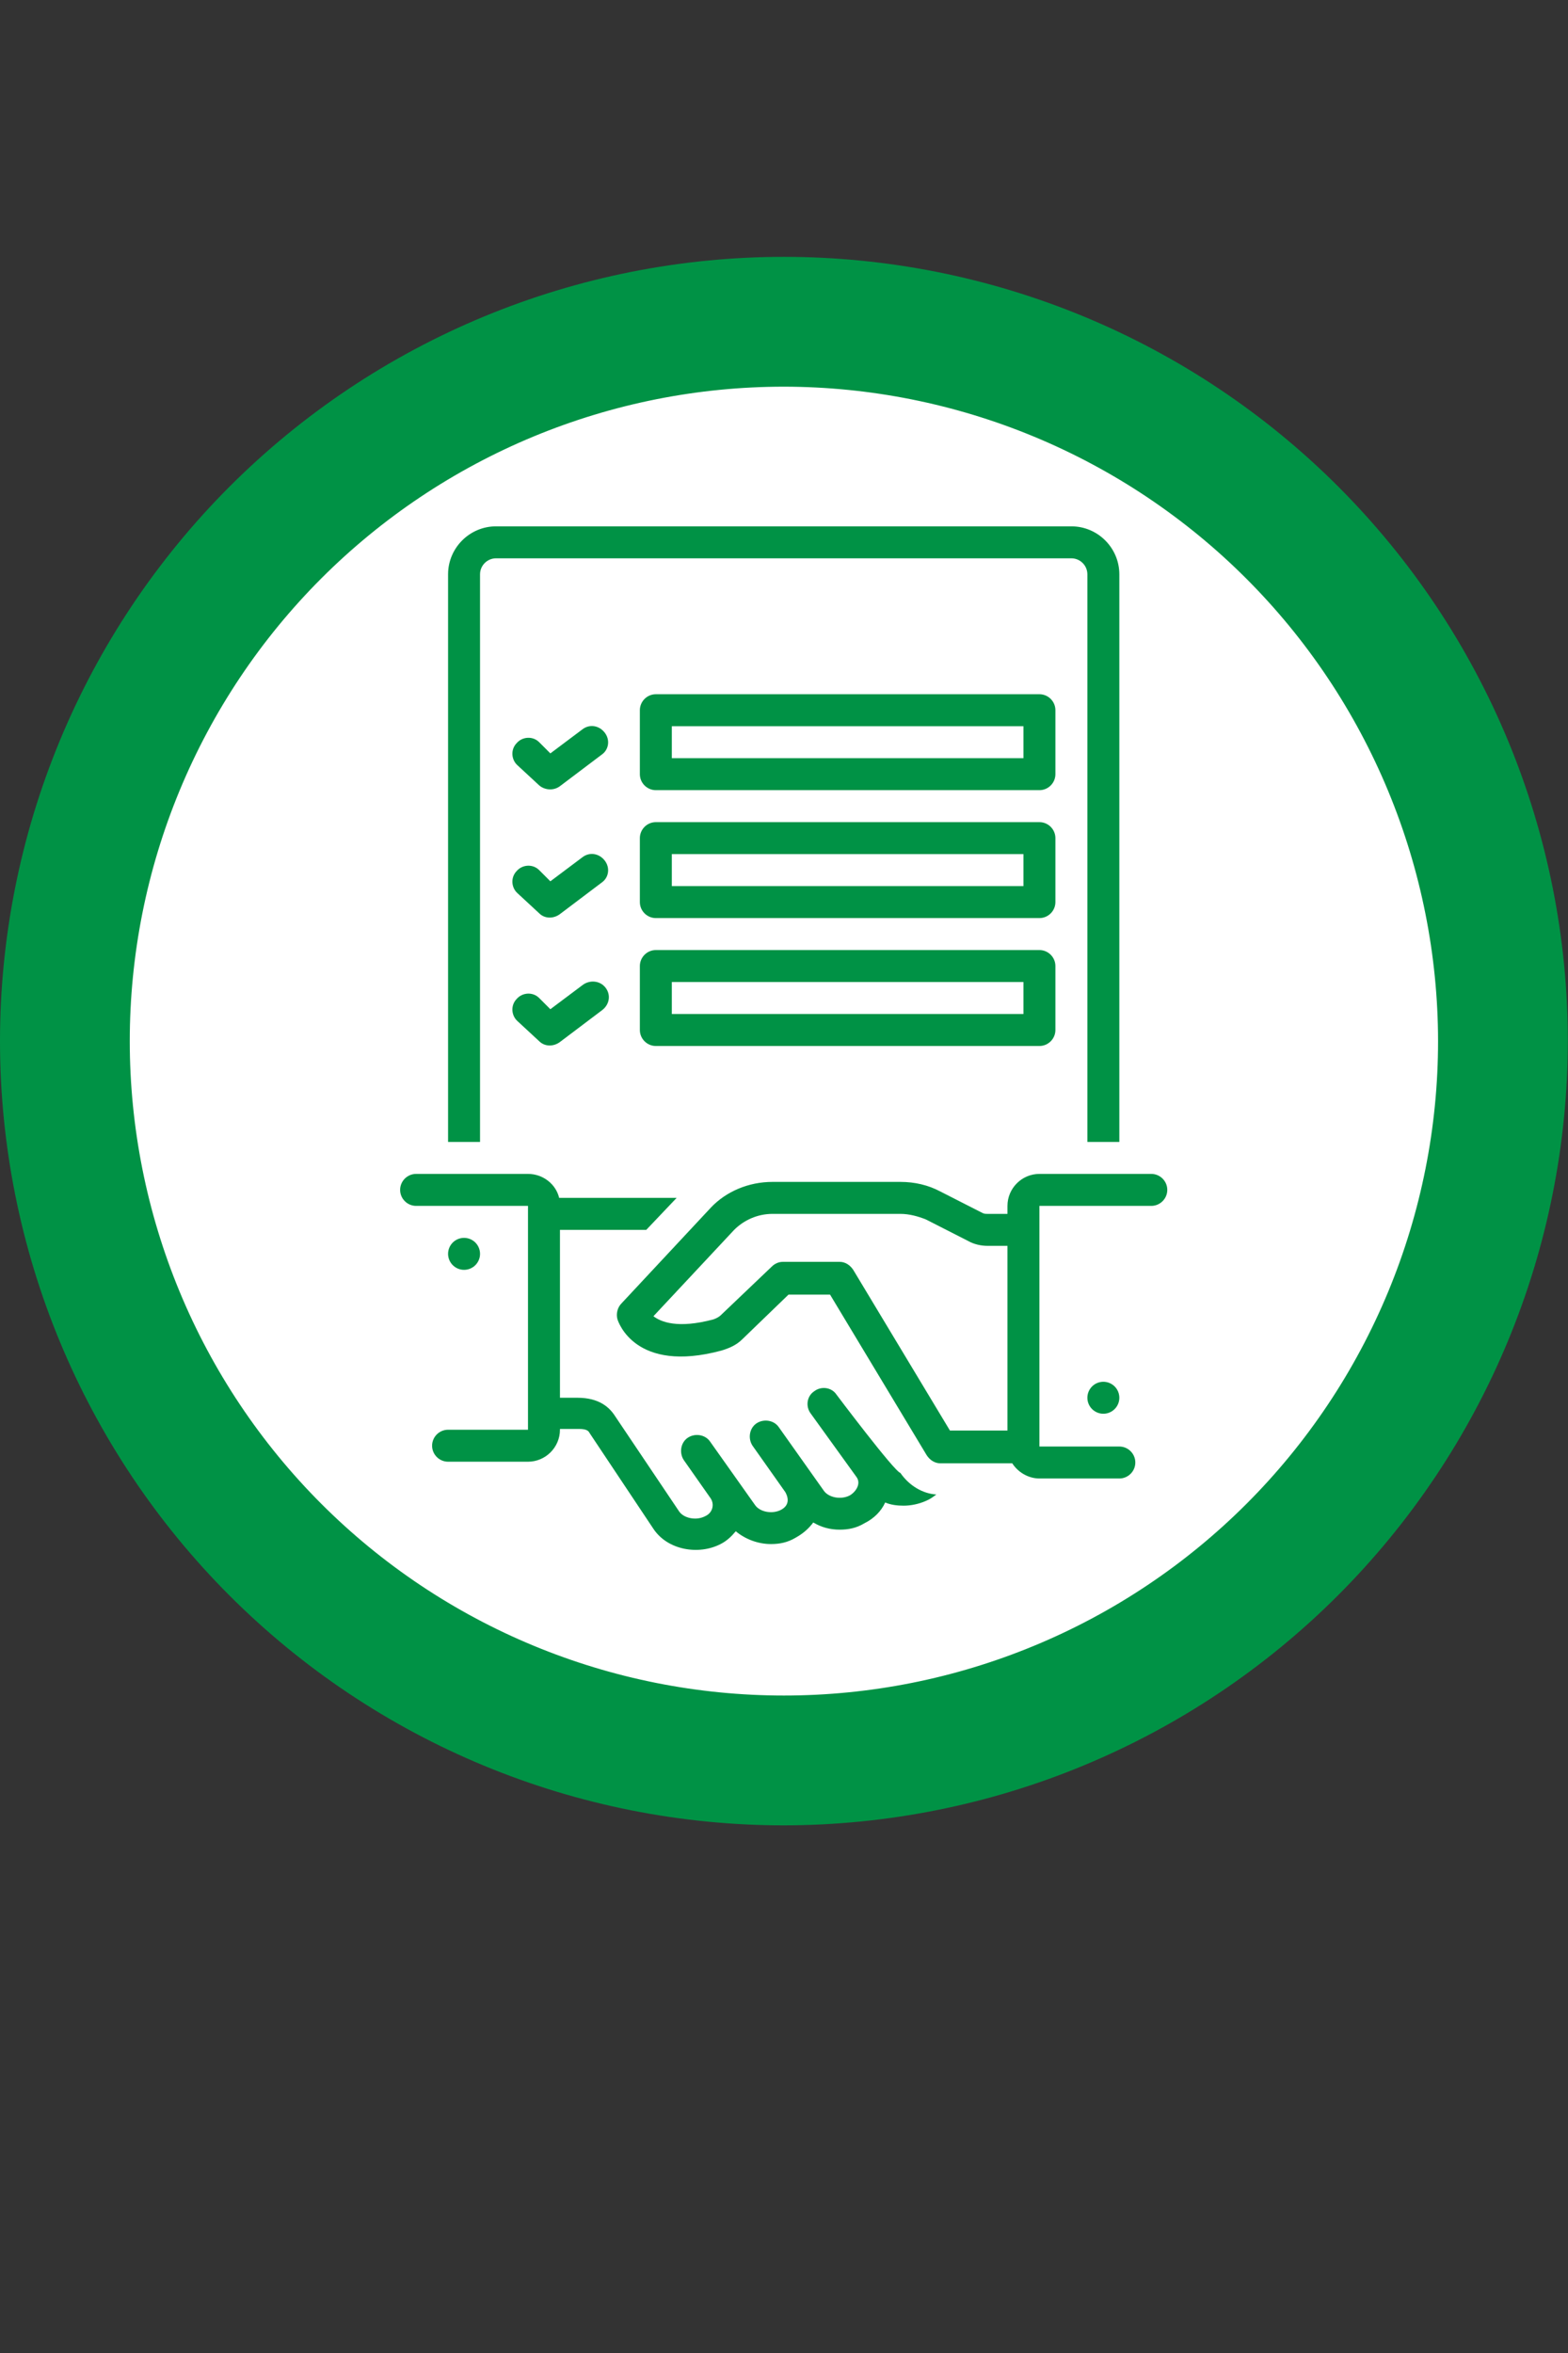
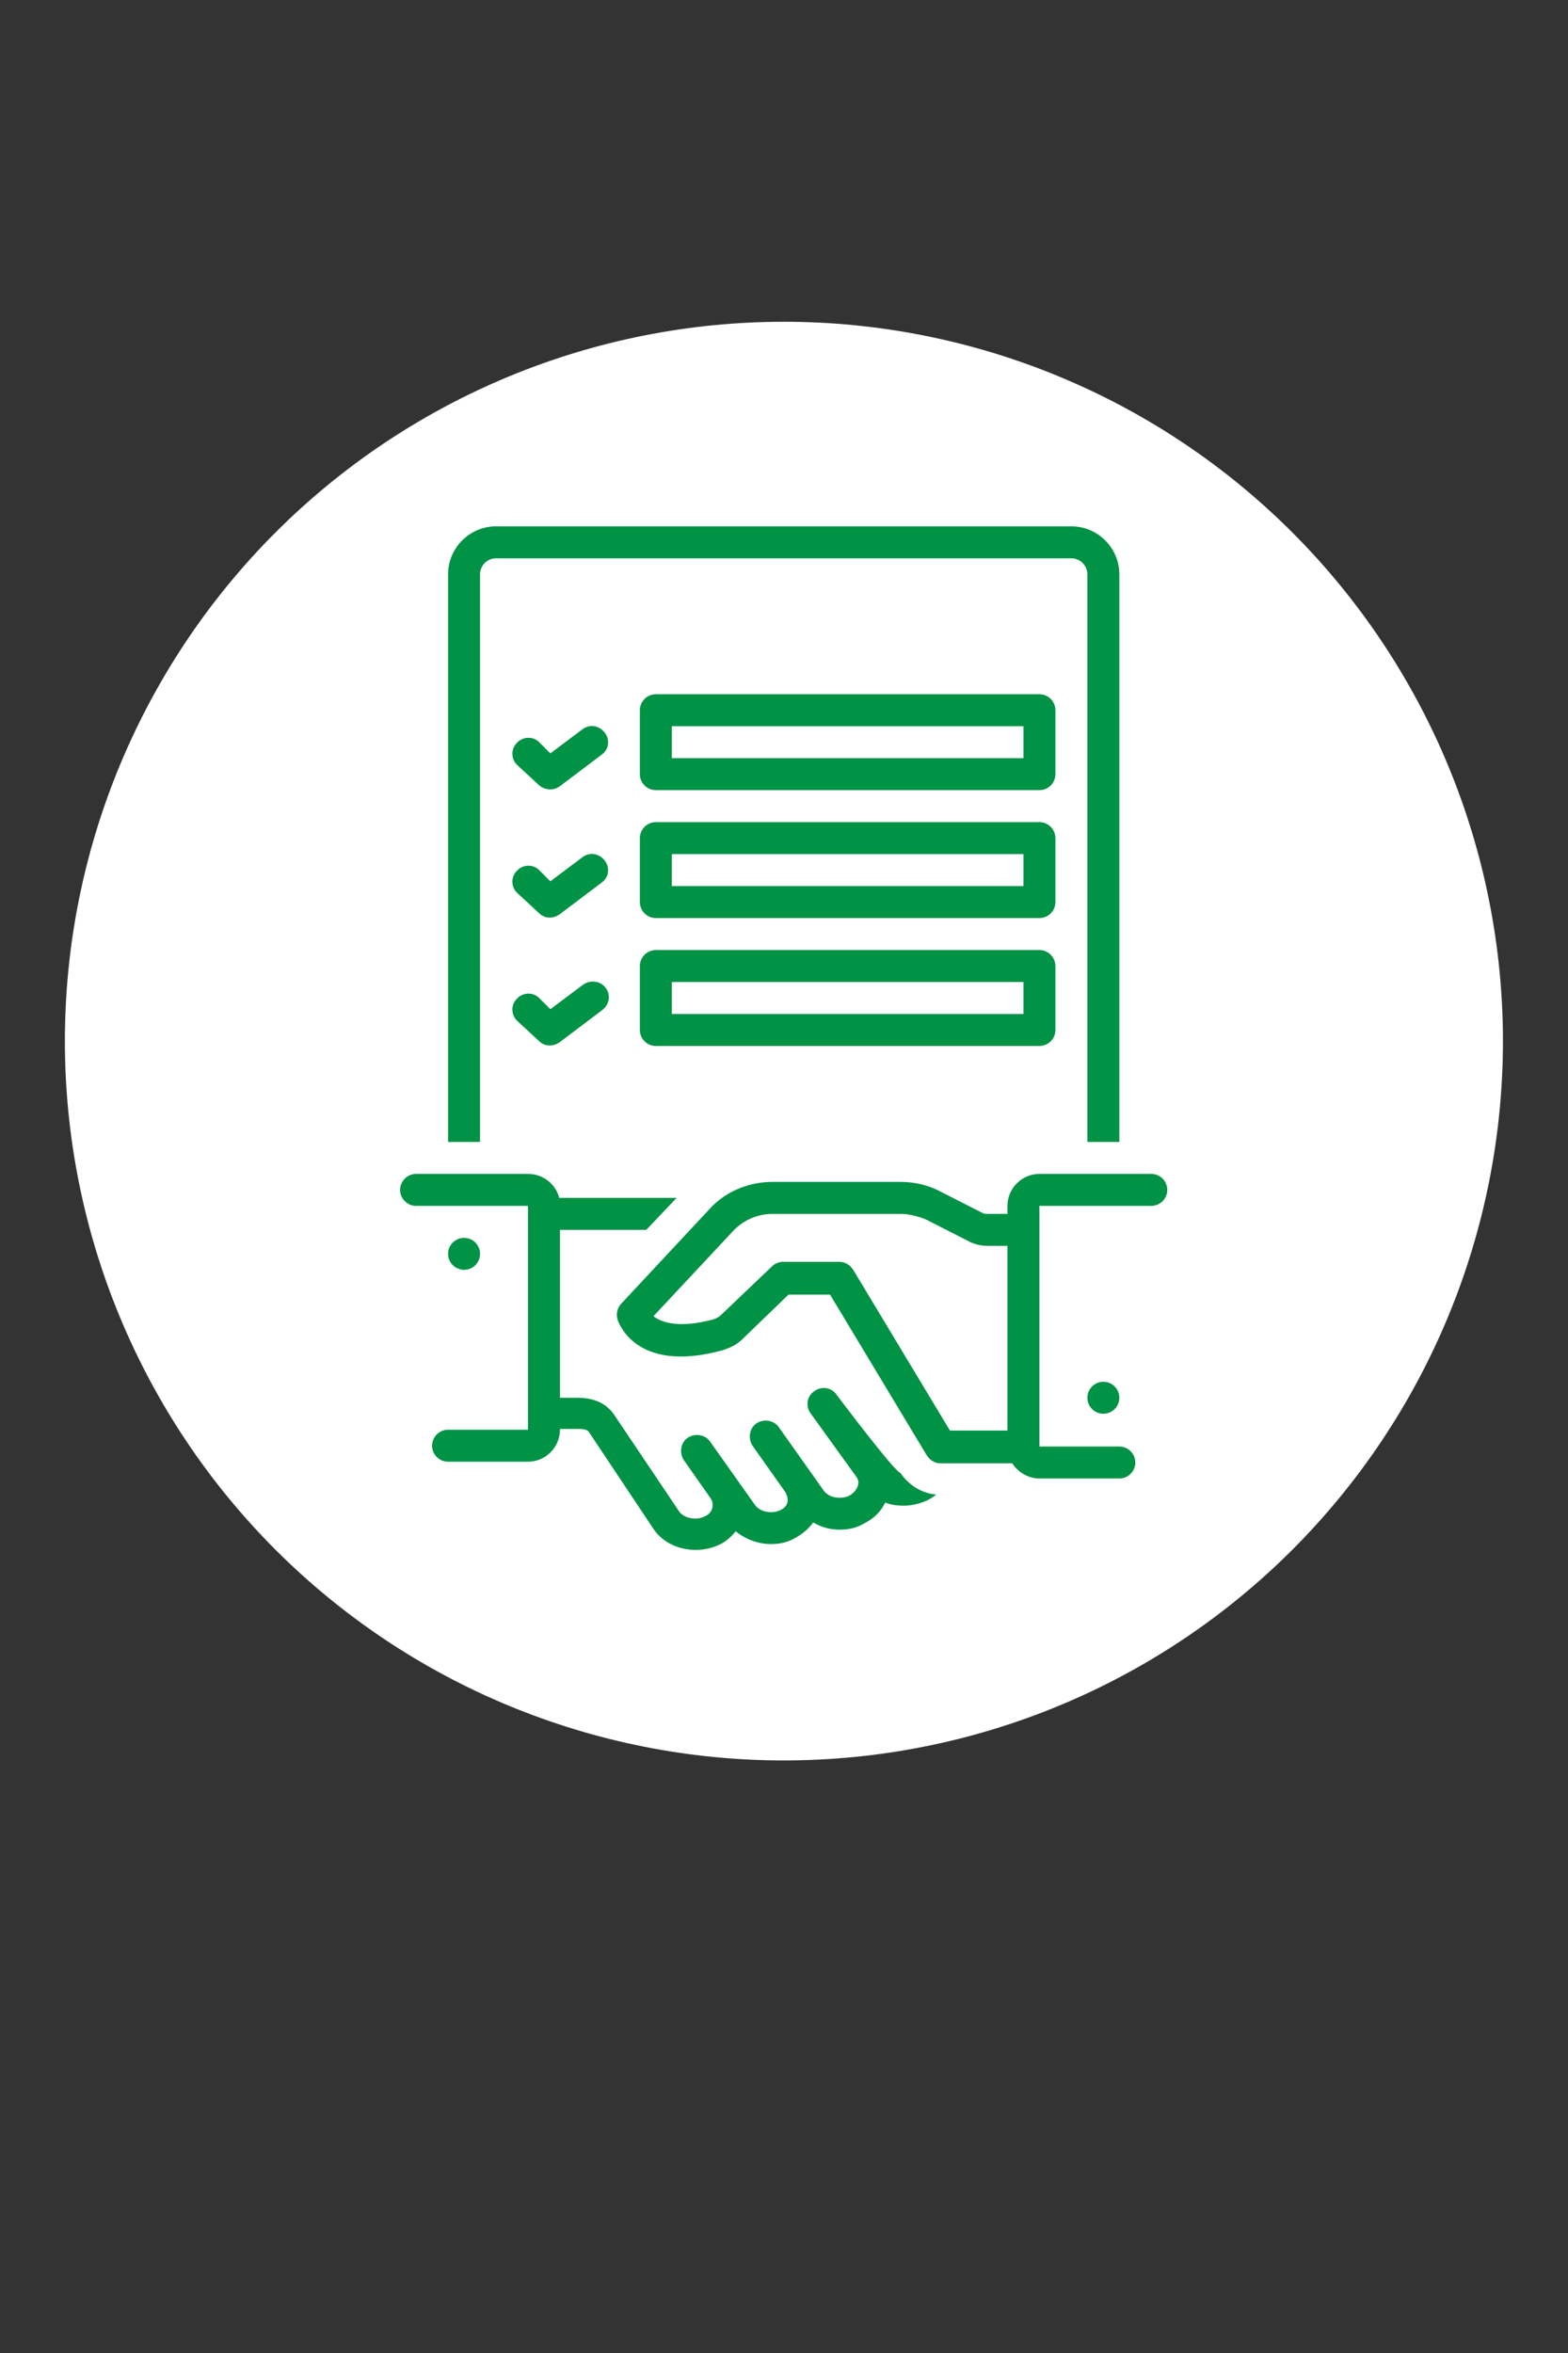
<svg xmlns="http://www.w3.org/2000/svg" width="1024" zoomAndPan="magnify" viewBox="0 0 768 1152" height="1536" preserveAspectRatio="xMidYMid meet" version="1.2">
  <rect x="0" y="0" width="768" height="1152" fill="#333333" stroke="none" />
  <defs>
    <clipPath id="1ff710ba85">
-       <path d="M 0 125.754 L 768 125.754 L 768 893.754 L 0 893.754 Z M 0 125.754 " />
-     </clipPath>
+       </clipPath>
    <clipPath id="d1406cc5fa">
      <path d="M 195.98 574 L 459 574 L 459 759 L 195.98 759 Z M 195.98 574 " />
    </clipPath>
    <clipPath id="d84bcafc97">
      <path d="M 302 574 L 571.73 574 L 571.73 724 L 302 724 Z M 302 574 " />
    </clipPath>
  </defs>
  <g id="13eabbcc7a">
    <path style=" stroke:none;fill-rule:nonzero;fill:#ffffff;fill-opacity:1;" d="M 736.137 509.711 C 736.137 515.473 735.996 521.234 735.711 526.992 C 735.43 532.746 735.004 538.496 734.441 544.23 C 733.875 549.965 733.168 555.684 732.324 561.387 C 731.477 567.086 730.492 572.766 729.367 578.418 C 728.246 584.07 726.98 589.691 725.582 595.281 C 724.18 600.875 722.645 606.426 720.973 611.941 C 719.297 617.457 717.492 622.93 715.547 628.355 C 713.605 633.781 711.535 639.16 709.328 644.484 C 707.121 649.809 704.789 655.074 702.324 660.285 C 699.859 665.496 697.27 670.645 694.551 675.727 C 691.836 680.809 688.992 685.824 686.031 690.766 C 683.066 695.711 679.984 700.578 676.781 705.371 C 673.582 710.164 670.262 714.875 666.828 719.504 C 663.395 724.133 659.852 728.676 656.195 733.129 C 652.539 737.586 648.773 741.949 644.906 746.219 C 641.035 750.488 637.062 754.664 632.984 758.738 C 628.91 762.812 624.738 766.785 620.465 770.656 C 616.195 774.527 611.832 778.293 607.379 781.949 C 602.922 785.605 598.379 789.148 593.75 792.582 C 589.121 796.016 584.41 799.332 579.617 802.535 C 574.824 805.738 569.957 808.82 565.012 811.785 C 560.07 814.746 555.055 817.586 549.973 820.305 C 544.891 823.02 539.742 825.613 534.531 828.074 C 529.324 830.539 524.055 832.875 518.73 835.082 C 513.406 837.285 508.031 839.359 502.602 841.301 C 497.176 843.242 491.703 845.051 486.191 846.723 C 480.676 848.398 475.121 849.934 469.531 851.336 C 463.938 852.734 458.316 853.996 452.664 855.121 C 447.012 856.246 441.336 857.23 435.633 858.078 C 429.93 858.922 424.215 859.629 418.477 860.191 C 412.742 860.758 406.996 861.184 401.238 861.465 C 395.48 861.746 389.723 861.891 383.957 861.891 C 378.195 861.891 372.434 861.746 366.676 861.465 C 360.922 861.184 355.176 860.758 349.438 860.191 C 343.703 859.629 337.984 858.922 332.281 858.078 C 326.582 857.23 320.902 856.246 315.25 855.121 C 309.598 853.996 303.977 852.734 298.387 851.336 C 292.793 849.934 287.242 848.398 281.727 846.723 C 276.211 845.051 270.738 843.242 265.312 841.301 C 259.887 839.359 254.508 837.285 249.184 835.082 C 243.859 832.875 238.594 830.539 233.383 828.074 C 228.172 825.613 223.023 823.02 217.941 820.305 C 212.859 817.586 207.844 814.746 202.902 811.785 C 197.957 808.82 193.09 805.738 188.297 802.535 C 183.504 799.332 178.793 796.016 174.164 792.582 C 169.535 789.148 164.992 785.605 160.539 781.949 C 156.082 778.293 151.719 774.527 147.449 770.656 C 143.18 766.785 139.004 762.812 134.93 758.738 C 130.855 754.664 126.883 750.488 123.012 746.219 C 119.141 741.949 115.375 737.586 111.719 733.129 C 108.062 728.676 104.52 724.133 101.086 719.504 C 97.652 714.875 94.336 710.164 91.133 705.371 C 87.93 700.578 84.848 695.711 81.883 690.766 C 78.922 685.824 76.082 680.809 73.363 675.727 C 70.648 670.645 68.055 665.496 65.594 660.285 C 63.129 655.074 60.793 649.809 58.586 644.484 C 56.383 639.16 54.309 633.781 52.367 628.355 C 50.426 622.93 48.617 617.457 46.945 611.941 C 45.27 606.426 43.734 600.875 42.332 595.281 C 40.934 589.691 39.672 584.07 38.547 578.418 C 37.422 572.766 36.438 567.086 35.59 561.387 C 34.746 555.684 34.039 549.965 33.477 544.23 C 32.91 538.496 32.488 532.746 32.203 526.992 C 31.922 521.234 31.781 515.473 31.781 509.711 C 31.781 503.945 31.922 498.188 32.203 492.43 C 32.488 486.672 32.91 480.926 33.477 475.191 C 34.039 469.457 34.746 463.738 35.59 458.035 C 36.438 452.336 37.422 446.656 38.547 441.004 C 39.672 435.352 40.934 429.73 42.332 424.137 C 43.734 418.547 45.27 412.992 46.945 407.48 C 48.617 401.965 50.426 396.492 52.367 391.066 C 54.309 385.637 56.383 380.262 58.586 374.938 C 60.793 369.613 63.129 364.344 65.594 359.137 C 68.055 353.926 70.648 348.777 73.363 343.695 C 76.082 338.613 78.922 333.598 81.883 328.656 C 84.848 323.711 87.93 318.844 91.133 314.051 C 94.336 309.258 97.652 304.547 101.086 299.918 C 104.52 295.289 108.062 290.746 111.719 286.293 C 115.375 281.836 119.141 277.473 123.012 273.203 C 126.883 268.93 130.855 264.758 134.93 260.684 C 139.004 256.609 143.18 252.633 147.449 248.766 C 151.719 244.895 156.082 241.129 160.539 237.473 C 164.992 233.816 169.535 230.273 174.164 226.84 C 178.793 223.406 183.504 220.086 188.297 216.887 C 193.09 213.684 197.957 210.602 202.902 207.637 C 207.844 204.676 212.859 201.836 217.941 199.117 C 223.023 196.398 228.172 193.809 233.383 191.344 C 238.594 188.883 243.859 186.547 249.184 184.34 C 254.508 182.133 259.887 180.062 265.312 178.121 C 270.738 176.176 276.211 174.371 281.727 172.695 C 287.242 171.023 292.793 169.488 298.387 168.086 C 303.977 166.688 309.598 165.422 315.25 164.301 C 320.902 163.176 326.582 162.191 332.281 161.344 C 337.984 160.5 343.703 159.793 349.438 159.227 C 355.176 158.664 360.922 158.238 366.676 157.957 C 372.434 157.672 378.195 157.531 383.957 157.531 C 389.723 157.531 395.48 157.672 401.238 157.957 C 406.996 158.238 412.742 158.664 418.477 159.227 C 424.215 159.793 429.93 160.5 435.633 161.344 C 441.336 162.191 447.012 163.176 452.664 164.301 C 458.316 165.422 463.938 166.688 469.531 168.086 C 475.121 169.488 480.676 171.023 486.191 172.695 C 491.703 174.371 497.176 176.176 502.602 178.121 C 508.031 180.062 513.406 182.133 518.73 184.34 C 524.055 186.547 529.324 188.883 534.531 191.344 C 539.742 193.809 544.891 196.398 549.973 199.117 C 555.055 201.836 560.07 204.676 565.012 207.637 C 569.957 210.602 574.824 213.684 579.617 216.887 C 584.41 220.086 589.121 223.406 593.75 226.84 C 598.379 230.273 602.922 233.816 607.379 237.473 C 611.832 241.129 616.195 244.895 620.465 248.766 C 624.738 252.633 628.91 256.609 632.984 260.684 C 637.062 264.758 641.035 268.93 644.906 273.203 C 648.773 277.473 652.539 281.836 656.195 286.293 C 659.852 290.746 663.395 295.289 666.828 299.918 C 670.262 304.547 673.582 309.258 676.781 314.051 C 679.984 318.844 683.066 323.711 686.031 328.656 C 688.992 333.598 691.836 338.613 694.551 343.695 C 697.27 348.777 699.859 353.926 702.324 359.137 C 704.789 364.344 707.121 369.613 709.328 374.938 C 711.535 380.262 713.605 385.637 715.551 391.066 C 717.492 396.492 719.297 401.965 720.973 407.48 C 722.645 412.992 724.18 418.547 725.582 424.137 C 726.98 429.73 728.246 435.352 729.367 441.004 C 730.492 446.656 731.477 452.336 732.324 458.035 C 733.168 463.738 733.875 469.457 734.441 475.191 C 735.004 480.926 735.43 486.672 735.711 492.43 C 735.996 498.188 736.137 503.945 736.137 509.711 Z M 736.137 509.711 " />
    <g clip-rule="nonzero" clip-path="url(#1ff710ba85)">
-       <path style=" stroke:none;fill-rule:nonzero;fill:#009245;fill-opacity:1;" d="M 383.957 893.668 C 377.676 893.668 371.395 893.516 365.117 893.207 C 358.84 892.898 352.578 892.434 346.324 891.82 C 340.07 891.203 333.836 890.434 327.621 889.512 C 321.402 888.59 315.215 887.516 309.051 886.289 C 302.887 885.066 296.758 883.688 290.664 882.16 C 284.566 880.633 278.516 878.961 272.5 877.137 C 266.488 875.312 260.523 873.34 254.605 871.223 C 248.691 869.105 242.828 866.848 237.023 864.441 C 231.219 862.035 225.477 859.492 219.793 856.805 C 214.113 854.117 208.504 851.293 202.961 848.332 C 197.418 845.367 191.953 842.273 186.562 839.043 C 181.176 835.812 175.867 832.449 170.641 828.961 C 165.418 825.469 160.281 821.852 155.234 818.109 C 150.188 814.363 145.234 810.5 140.379 806.516 C 135.52 802.527 130.762 798.426 126.109 794.203 C 121.453 789.984 116.902 785.652 112.457 781.211 C 108.016 776.766 103.684 772.215 99.465 767.562 C 95.242 762.906 91.141 758.148 87.156 753.289 C 83.168 748.434 79.305 743.48 75.559 738.434 C 71.816 733.387 68.199 728.25 64.707 723.027 C 61.219 717.801 57.855 712.492 54.625 707.105 C 51.395 701.715 48.301 696.25 45.336 690.707 C 42.375 685.164 39.551 679.555 36.863 673.875 C 34.176 668.191 31.633 662.449 29.227 656.645 C 26.824 650.84 24.562 644.977 22.445 639.062 C 20.328 633.145 18.355 627.18 16.531 621.168 C 14.711 615.156 13.035 609.102 11.508 603.004 C 9.98 596.91 8.605 590.781 7.379 584.617 C 6.152 578.453 5.078 572.266 4.156 566.051 C 3.234 559.832 2.465 553.598 1.848 547.344 C 1.234 541.09 0.77 534.828 0.461 528.551 C 0.152 522.273 0 515.996 0 509.711 C 0 503.426 0.152 497.148 0.461 490.871 C 0.77 484.594 1.234 478.328 1.848 472.078 C 2.465 465.824 3.234 459.59 4.156 453.371 C 5.078 447.156 6.152 440.969 7.379 434.805 C 8.605 428.641 9.98 422.512 11.508 416.418 C 13.035 410.32 14.711 404.266 16.531 398.254 C 18.355 392.242 20.328 386.277 22.445 380.359 C 24.562 374.441 26.824 368.582 29.227 362.777 C 31.633 356.973 34.176 351.227 36.863 345.547 C 39.551 339.867 42.375 334.258 45.336 328.715 C 48.301 323.172 51.395 317.707 54.625 312.316 C 57.855 306.926 61.219 301.621 64.707 296.395 C 68.199 291.172 71.816 286.035 75.559 280.988 C 79.305 275.941 83.168 270.988 87.156 266.129 C 91.141 261.273 95.242 256.516 99.465 251.859 C 103.684 247.203 108.016 242.656 112.457 238.211 C 116.902 233.77 121.453 229.438 126.109 225.215 C 130.762 220.996 135.52 216.895 140.379 212.906 C 145.234 208.922 150.188 205.055 155.234 201.312 C 160.281 197.57 165.418 193.953 170.641 190.461 C 175.867 186.969 181.176 183.609 186.562 180.379 C 191.953 177.148 197.418 174.051 202.961 171.09 C 208.504 168.129 214.113 165.305 219.793 162.617 C 225.477 159.93 231.219 157.383 237.023 154.98 C 242.828 152.574 248.691 150.316 254.605 148.199 C 260.523 146.082 266.488 144.109 272.5 142.285 C 278.516 140.461 284.566 138.785 290.664 137.258 C 296.758 135.734 302.887 134.355 309.051 133.129 C 315.215 131.906 321.402 130.832 327.621 129.91 C 333.836 128.988 340.07 128.219 346.324 127.602 C 352.578 126.984 358.84 126.523 365.117 126.215 C 371.395 125.906 377.676 125.754 383.957 125.754 C 390.242 125.754 396.52 125.906 402.797 126.215 C 409.074 126.523 415.34 126.984 421.594 127.602 C 427.844 128.219 434.082 128.988 440.297 129.91 C 446.512 130.832 452.699 131.906 458.863 133.129 C 465.027 134.355 471.156 135.734 477.25 137.258 C 483.348 138.785 489.402 140.461 495.414 142.285 C 501.43 144.109 507.395 146.082 513.309 148.199 C 519.227 150.316 525.086 152.574 530.891 154.98 C 536.695 157.383 542.441 159.93 548.121 162.617 C 553.801 165.305 559.414 168.129 564.953 171.09 C 570.496 174.051 575.961 177.148 581.352 180.379 C 586.742 183.609 592.047 186.969 597.273 190.461 C 602.496 193.953 607.633 197.57 612.68 201.312 C 617.727 205.055 622.68 208.922 627.539 212.906 C 632.395 216.895 637.152 220.996 641.809 225.215 C 646.465 229.438 651.012 233.77 655.457 238.211 C 659.898 242.656 664.23 247.203 668.453 251.859 C 672.672 256.516 676.773 261.273 680.762 266.129 C 684.746 270.988 688.613 275.941 692.355 280.988 C 696.098 286.035 699.715 291.172 703.207 296.395 C 706.699 301.621 710.059 306.926 713.289 312.316 C 716.52 317.707 719.617 323.172 722.578 328.715 C 725.539 334.258 728.363 339.867 731.051 345.547 C 733.738 351.227 736.285 356.973 738.688 362.777 C 741.094 368.582 743.355 374.441 745.469 380.359 C 747.586 386.277 749.559 392.242 751.383 398.254 C 753.207 404.266 754.883 410.32 756.41 416.418 C 757.934 422.512 759.312 428.641 760.539 434.805 C 761.762 440.969 762.836 447.156 763.758 453.371 C 764.68 459.59 765.449 465.824 766.066 472.078 C 766.684 478.328 767.145 484.594 767.453 490.871 C 767.762 497.148 767.914 503.426 767.914 509.711 C 767.906 515.992 767.746 522.27 767.434 528.543 C 767.117 534.816 766.648 541.082 766.027 547.332 C 765.406 553.582 764.629 559.812 763.703 566.027 C 762.777 572.242 761.695 578.426 760.465 584.586 C 759.234 590.746 757.855 596.875 756.324 602.965 C 754.793 609.059 753.113 615.109 751.285 621.121 C 749.457 627.129 747.484 633.09 745.363 639.004 C 743.242 644.918 740.98 650.773 738.57 656.578 C 736.164 662.379 733.617 668.121 730.93 673.797 C 728.238 679.473 725.414 685.082 722.449 690.621 C 719.488 696.16 716.391 701.621 713.156 707.012 C 709.926 712.398 706.566 717.703 703.074 722.922 C 699.582 728.145 695.965 733.277 692.223 738.324 C 688.477 743.367 684.613 748.32 680.629 753.176 C 676.641 758.031 672.539 762.785 668.32 767.438 C 664.102 772.094 659.773 776.641 655.328 781.082 C 650.887 785.523 646.34 789.855 641.684 794.074 C 637.031 798.293 632.277 802.395 627.422 806.383 C 622.566 810.367 617.617 814.23 612.57 817.973 C 607.527 821.719 602.395 825.336 597.172 828.828 C 591.949 832.316 586.645 835.68 581.258 838.91 C 575.871 842.141 570.406 845.238 564.867 848.203 C 559.328 851.168 553.723 853.992 548.043 856.68 C 542.367 859.371 536.625 861.918 530.824 864.324 C 525.023 866.734 519.164 868.996 513.25 871.117 C 507.336 873.234 501.375 875.211 495.367 877.039 C 489.355 878.867 483.305 880.547 477.211 882.074 C 471.121 883.605 464.992 884.988 458.836 886.219 C 452.676 887.449 446.488 888.527 440.273 889.457 C 434.062 890.383 427.828 891.156 421.578 891.781 C 415.328 892.402 409.066 892.871 402.793 893.184 C 396.516 893.5 390.238 893.66 383.957 893.668 Z M 383.957 189.312 C 378.715 189.312 373.473 189.441 368.238 189.699 C 363 189.953 357.77 190.34 352.555 190.855 C 347.336 191.367 342.133 192.012 336.945 192.781 C 331.758 193.551 326.594 194.445 321.449 195.469 C 316.309 196.492 311.195 197.641 306.105 198.914 C 301.02 200.188 295.969 201.586 290.949 203.109 C 285.934 204.629 280.957 206.273 276.02 208.039 C 271.082 209.809 266.191 211.695 261.348 213.699 C 256.5 215.707 251.711 217.832 246.969 220.074 C 242.23 222.316 237.547 224.672 232.922 227.145 C 228.297 229.617 223.738 232.199 219.238 234.895 C 214.742 237.59 210.312 240.395 205.953 243.309 C 201.594 246.223 197.309 249.238 193.098 252.363 C 188.883 255.488 184.754 258.711 180.699 262.039 C 176.645 265.367 172.676 268.789 168.789 272.312 C 164.906 275.832 161.109 279.445 157.402 283.156 C 153.695 286.863 150.078 290.66 146.559 294.543 C 143.035 298.43 139.613 302.398 136.285 306.453 C 132.961 310.504 129.734 314.637 126.609 318.848 C 123.488 323.062 120.469 327.348 117.555 331.707 C 114.641 336.066 111.84 340.496 109.141 344.992 C 106.445 349.488 103.863 354.051 101.391 358.676 C 98.918 363.301 96.562 367.98 94.32 372.723 C 92.078 377.461 89.953 382.254 87.949 387.098 C 85.941 391.945 84.055 396.836 82.289 401.77 C 80.52 406.707 78.879 411.688 77.355 416.703 C 75.832 421.723 74.434 426.773 73.16 431.859 C 71.887 436.945 70.738 442.062 69.715 447.203 C 68.691 452.348 67.797 457.512 67.027 462.699 C 66.258 467.887 65.617 473.086 65.102 478.305 C 64.586 483.523 64.203 488.754 63.945 493.988 C 63.688 499.227 63.559 504.469 63.559 509.711 C 63.559 514.953 63.688 520.195 63.945 525.434 C 64.203 530.668 64.586 535.898 65.102 541.113 C 65.617 546.332 66.258 551.535 67.027 556.723 C 67.797 561.91 68.691 567.074 69.715 572.219 C 70.738 577.359 71.887 582.477 73.16 587.562 C 74.434 592.648 75.832 597.699 77.355 602.719 C 78.879 607.734 80.52 612.711 82.289 617.648 C 84.055 622.586 85.941 627.477 87.949 632.32 C 89.953 637.168 92.078 641.957 94.32 646.699 C 96.562 651.438 98.918 656.121 101.391 660.746 C 103.863 665.371 106.445 669.93 109.141 674.43 C 111.84 678.926 114.641 683.355 117.555 687.715 C 120.469 692.074 123.488 696.359 126.609 700.57 C 129.734 704.785 132.961 708.918 136.285 712.969 C 139.613 717.023 143.035 720.992 146.559 724.879 C 150.078 728.762 153.695 732.559 157.402 736.266 C 161.109 739.977 164.906 743.59 168.789 747.109 C 172.676 750.633 176.645 754.055 180.699 757.383 C 184.754 760.707 188.883 763.934 193.098 767.059 C 197.309 770.18 201.594 773.199 205.953 776.113 C 210.312 779.027 214.742 781.832 219.238 784.527 C 223.738 787.223 228.297 789.805 232.922 792.277 C 237.547 794.75 242.23 797.105 246.969 799.348 C 251.711 801.59 256.5 803.715 261.348 805.719 C 266.191 807.727 271.082 809.613 276.02 811.379 C 280.957 813.148 285.934 814.793 290.949 816.312 C 295.969 817.836 301.02 819.234 306.105 820.508 C 311.195 821.781 316.309 822.93 321.449 823.953 C 326.594 824.977 331.758 825.871 336.945 826.641 C 342.133 827.41 347.336 828.055 352.555 828.566 C 357.77 829.082 363 829.465 368.238 829.723 C 373.473 829.98 378.715 830.109 383.957 830.109 C 389.203 830.109 394.441 829.98 399.68 829.723 C 404.918 829.465 410.145 829.082 415.363 828.566 C 420.582 828.051 425.781 827.41 430.969 826.641 C 436.156 825.871 441.32 824.977 446.465 823.953 C 451.605 822.93 456.723 821.781 461.809 820.508 C 466.895 819.234 471.945 817.836 476.965 816.312 C 481.98 814.793 486.961 813.148 491.898 811.379 C 496.832 809.613 501.723 807.727 506.57 805.719 C 511.414 803.715 516.207 801.59 520.945 799.348 C 525.688 797.105 530.367 794.75 534.992 792.277 C 539.617 789.805 544.18 787.223 548.676 784.527 C 553.172 781.832 557.602 779.027 561.961 776.113 C 566.32 773.199 570.605 770.18 574.82 767.059 C 579.031 763.934 583.164 760.707 587.215 757.383 C 591.27 754.055 595.238 750.633 599.125 747.109 C 603.008 743.59 606.805 739.977 610.516 736.266 C 614.223 732.559 617.836 728.762 621.359 724.879 C 624.879 720.992 628.305 717.023 631.629 712.969 C 634.957 708.918 638.18 704.785 641.305 700.57 C 644.43 696.359 647.445 692.074 650.359 687.715 C 653.273 683.355 656.078 678.926 658.773 674.43 C 661.469 669.93 664.051 665.371 666.523 660.746 C 668.996 656.121 671.352 651.438 673.594 646.699 C 675.836 641.957 677.961 637.168 679.969 632.32 C 681.973 627.477 683.859 622.586 685.629 617.648 C 687.395 612.711 689.039 607.734 690.559 602.719 C 692.082 597.699 693.48 592.648 694.754 587.562 C 696.027 582.477 697.176 577.359 698.199 572.219 C 699.223 567.074 700.121 561.91 700.891 556.723 C 701.656 551.535 702.301 546.332 702.812 541.113 C 703.328 535.898 703.715 530.668 703.969 525.434 C 704.227 520.195 704.355 514.953 704.355 509.711 C 704.352 504.469 704.215 499.23 703.953 493.996 C 703.691 488.758 703.301 483.535 702.781 478.316 C 702.262 473.102 701.617 467.902 700.844 462.715 C 700.066 457.531 699.168 452.371 698.141 447.23 C 697.113 442.09 695.961 436.977 694.684 431.891 C 693.406 426.809 692.004 421.758 690.48 416.742 C 688.953 411.73 687.309 406.754 685.539 401.82 C 683.77 396.887 681.879 391.996 679.871 387.156 C 677.863 382.312 675.738 377.523 673.492 372.785 C 671.25 368.047 668.891 363.367 666.418 358.746 C 663.945 354.125 661.359 349.566 658.664 345.07 C 655.969 340.574 653.164 336.148 650.25 331.793 C 647.336 327.434 644.316 323.148 641.195 318.941 C 638.07 314.73 634.844 310.602 631.52 306.547 C 628.191 302.496 624.77 298.527 621.25 294.645 C 617.73 290.762 614.117 286.965 610.41 283.258 C 606.703 279.555 602.906 275.938 599.023 272.418 C 595.141 268.898 591.172 265.477 587.121 262.148 C 583.066 258.824 578.938 255.598 574.727 252.477 C 570.52 249.352 566.234 246.332 561.875 243.418 C 557.52 240.504 553.094 237.699 548.598 235.004 C 544.102 232.309 539.543 229.723 534.922 227.25 C 530.301 224.777 525.621 222.418 520.883 220.176 C 516.145 217.93 511.355 215.805 506.512 213.797 C 501.672 211.789 496.781 209.898 491.848 208.129 C 486.914 206.359 481.941 204.715 476.926 203.188 C 471.91 201.664 466.859 200.262 461.777 198.984 C 456.691 197.707 451.578 196.555 446.438 195.527 C 441.301 194.5 436.137 193.602 430.953 192.828 C 425.766 192.051 420.566 191.406 415.352 190.887 C 410.137 190.367 404.91 189.977 399.672 189.715 C 394.438 189.453 389.199 189.316 383.957 189.312 Z M 383.957 189.312 " />
-     </g>
+       </g>
    <g clip-rule="nonzero" clip-path="url(#d1406cc5fa)">
      <path style=" stroke:none;fill-rule:nonzero;fill:#009245;fill-opacity:1;" d="M 441 721.117 C 438.262 720.727 409.688 682.758 409.688 682.758 C 407.34 679.234 402.25 678.453 398.73 681.191 C 395.207 683.543 394.422 688.629 397.164 692.152 C 397.164 692.152 419.473 723.074 419.473 723.074 C 421.82 726.203 419.473 730.117 416.344 732.074 C 412.035 734.426 405.773 733.25 403.426 729.727 L 381.508 698.805 C 379.16 695.285 374.07 694.5 370.547 696.848 C 367.023 699.199 366.242 704.285 368.59 707.809 C 368.59 707.809 384.637 730.512 384.637 730.512 C 386.594 734.031 386.203 737.164 382.68 739.121 C 378.375 741.469 372.113 740.297 369.766 736.773 L 347.848 705.852 C 345.496 702.328 340.41 701.547 336.887 703.895 C 333.363 706.242 332.582 711.332 334.93 714.855 C 334.93 714.855 347.848 733.25 347.848 733.25 C 350.195 736.383 349.02 740.688 345.496 742.254 C 341.191 744.602 334.93 743.426 332.582 739.902 L 301.27 693.328 C 298.527 689.02 293.441 684.324 282.871 684.324 L 274.262 684.324 L 274.262 602.129 L 316.535 602.129 L 331.406 586.473 L 273.871 586.473 C 272.305 579.82 266.043 574.73 258.605 574.73 L 203.809 574.73 C 199.504 574.73 195.98 578.254 195.98 582.559 C 195.98 586.863 199.504 590.387 203.809 590.387 L 258.605 590.387 L 258.605 699.98 L 219.465 699.98 C 215.16 699.98 211.637 703.504 211.637 707.809 C 211.637 712.113 215.16 715.637 219.465 715.637 L 258.605 715.637 C 267.215 715.637 274.262 708.59 274.262 699.98 L 274.262 699.59 L 283.656 699.59 C 287.57 699.59 288.352 700.762 288.742 701.547 C 288.742 701.547 320.055 748.516 320.055 748.516 C 327.102 759.082 342.367 761.43 352.934 755.953 C 356.066 754.387 358.414 752.039 360.371 749.688 C 365.066 753.602 371.332 755.953 377.594 755.953 C 381.898 755.953 385.812 755.168 389.727 752.82 C 393.25 750.863 395.988 748.516 398.336 745.383 C 402.25 747.73 406.559 748.906 411.254 748.906 C 415.559 748.906 419.473 748.125 423.387 745.773 C 428.086 743.426 431.605 739.902 433.562 735.598 C 436.305 736.773 439.434 737.164 442.566 737.164 C 446.09 737.164 450.004 736.383 453.527 734.816 C 455.484 734.031 457.047 732.859 458.613 731.684 C 451.961 731.293 445.305 727.379 441 721.117 Z M 441 721.117 " />
    </g>
    <path style=" stroke:none;fill-rule:nonzero;fill:#009245;fill-opacity:1;" d="M 296.18 358.676 C 293.441 355.152 288.742 354.367 285.223 357.109 L 269.566 368.852 L 264.086 363.371 C 260.953 360.238 255.867 360.633 253.125 363.762 C 249.996 366.895 250.387 371.98 253.516 374.723 C 253.516 374.723 264.086 384.508 264.086 384.508 C 266.824 386.855 271.129 387.246 274.262 384.898 L 295.008 369.242 C 298.137 366.895 298.922 362.195 296.18 358.676 Z M 296.18 358.676 " />
    <path style=" stroke:none;fill-rule:nonzero;fill:#009245;fill-opacity:1;" d="M 516.934 347.715 C 516.934 343.41 513.41 339.887 509.105 339.887 L 321.23 339.887 C 316.926 339.887 313.402 343.41 313.402 347.715 L 313.402 379.027 C 313.402 383.332 316.926 386.855 321.23 386.855 L 509.105 386.855 C 513.41 386.855 516.934 383.332 516.934 379.027 Z M 501.277 371.199 L 329.059 371.199 L 329.059 355.543 L 501.277 355.543 Z M 501.277 371.199 " />
    <path style=" stroke:none;fill-rule:nonzero;fill:#009245;fill-opacity:1;" d="M 296.18 421.301 C 293.441 417.777 288.742 416.992 285.223 419.734 L 269.566 431.477 L 264.086 425.996 C 260.953 422.863 255.867 423.258 253.125 426.387 C 249.996 429.52 250.387 434.605 253.516 437.348 C 253.516 437.348 264.086 447.133 264.086 447.133 C 266.824 449.871 271.129 449.871 274.262 447.523 L 295.008 431.867 C 298.137 429.52 298.922 424.82 296.18 421.301 Z M 296.18 421.301 " />
    <path style=" stroke:none;fill-rule:nonzero;fill:#009245;fill-opacity:1;" d="M 516.934 410.34 C 516.934 406.035 513.41 402.512 509.105 402.512 L 321.23 402.512 C 316.926 402.512 313.402 406.035 313.402 410.34 L 313.402 441.652 C 313.402 445.957 316.926 449.48 321.23 449.48 L 509.105 449.48 C 513.41 449.48 516.934 445.957 516.934 441.652 Z M 501.277 433.824 L 329.059 433.824 L 329.059 418.168 L 501.277 418.168 Z M 501.277 433.824 " />
    <path style=" stroke:none;fill-rule:nonzero;fill:#009245;fill-opacity:1;" d="M 285.223 482.359 L 269.566 494.102 L 264.086 488.621 C 260.953 485.488 255.867 485.883 253.125 489.012 C 249.996 492.145 250.387 497.23 253.516 499.973 C 253.516 499.973 264.086 509.758 264.086 509.758 C 266.824 512.496 271.129 512.496 274.262 510.148 L 295.008 494.492 C 298.527 491.754 299.312 487.055 296.57 483.531 C 293.832 480.012 288.742 479.617 285.223 482.359 Z M 285.223 482.359 " />
    <path style=" stroke:none;fill-rule:nonzero;fill:#009245;fill-opacity:1;" d="M 509.105 465.137 L 321.23 465.137 C 316.926 465.137 313.402 468.66 313.402 472.965 L 313.402 504.277 C 313.402 508.582 316.926 512.105 321.23 512.105 L 509.105 512.105 C 513.41 512.105 516.934 508.582 516.934 504.277 L 516.934 472.965 C 516.934 468.66 513.41 465.137 509.105 465.137 Z M 501.277 496.449 L 329.059 496.449 L 329.059 480.793 L 501.277 480.793 Z M 501.277 496.449 " />
    <g clip-rule="nonzero" clip-path="url(#d84bcafc97)">
      <path style=" stroke:none;fill-rule:nonzero;fill:#009245;fill-opacity:1;" d="M 563.902 574.73 L 509.105 574.73 C 500.496 574.73 493.449 581.777 493.449 590.387 L 493.449 594.301 L 483.664 594.301 C 482.883 594.301 482.098 594.301 481.316 593.91 L 460.57 583.34 C 454.699 580.211 448.047 578.645 441 578.645 L 378.375 578.645 C 366.633 578.645 355.676 583.34 348.238 591.168 L 304.398 638.137 C 302.441 640.094 301.66 643.227 302.441 645.965 C 302.836 647.141 311.055 672.582 353.324 661.23 C 357.238 660.059 360.762 658.492 363.504 655.75 L 386.203 633.832 L 406.559 633.832 L 453.918 712.504 C 455.484 714.855 457.832 716.418 460.57 716.418 L 495.797 716.418 C 498.539 720.727 503.625 723.855 509.105 723.855 L 548.246 723.855 C 552.551 723.855 556.074 720.332 556.074 716.027 C 556.074 711.723 552.551 708.199 548.246 708.199 L 509.105 708.199 L 509.105 590.387 L 563.902 590.387 C 568.207 590.387 571.73 586.863 571.73 582.559 C 571.73 578.254 568.207 574.73 563.902 574.73 Z M 493.449 700.371 L 465.27 700.371 L 417.906 621.699 C 416.344 619.352 413.992 617.785 411.254 617.785 L 383.465 617.785 C 381.508 617.785 379.551 618.566 377.984 620.133 L 352.934 644.008 C 352.152 644.793 350.586 645.574 349.41 645.965 C 331.797 650.664 323.578 647.141 320.055 644.402 L 359.59 602.129 C 364.285 597.434 370.938 594.301 378.375 594.301 L 441 594.301 C 445.305 594.301 449.613 595.477 453.527 597.039 L 474.27 607.609 C 477.012 609.176 480.531 609.957 483.664 609.957 L 493.449 609.957 Z M 493.449 700.371 " />
    </g>
    <path style=" stroke:none;fill-rule:nonzero;fill:#009245;fill-opacity:1;" d="M 548.246 684.324 C 548.246 684.84 548.195 685.348 548.094 685.852 C 547.996 686.355 547.848 686.844 547.648 687.32 C 547.453 687.797 547.211 688.246 546.926 688.672 C 546.641 689.102 546.316 689.496 545.953 689.859 C 545.59 690.223 545.195 690.547 544.766 690.832 C 544.34 691.117 543.887 691.359 543.414 691.555 C 542.938 691.754 542.449 691.902 541.945 692.004 C 541.441 692.102 540.934 692.152 540.418 692.152 C 539.902 692.152 539.395 692.102 538.891 692.004 C 538.387 691.902 537.898 691.754 537.422 691.555 C 536.949 691.359 536.496 691.117 536.07 690.832 C 535.641 690.547 535.246 690.223 534.883 689.859 C 534.52 689.496 534.195 689.102 533.91 688.672 C 533.625 688.246 533.383 687.797 533.188 687.32 C 532.988 686.844 532.84 686.355 532.742 685.852 C 532.641 685.348 532.59 684.84 532.59 684.324 C 532.59 683.809 532.641 683.301 532.742 682.797 C 532.84 682.293 532.988 681.805 533.188 681.328 C 533.383 680.855 533.625 680.402 533.91 679.977 C 534.195 679.547 534.52 679.152 534.883 678.789 C 535.246 678.426 535.641 678.102 536.07 677.816 C 536.496 677.531 536.949 677.289 537.422 677.094 C 537.898 676.895 538.387 676.746 538.891 676.648 C 539.395 676.547 539.902 676.496 540.418 676.496 C 540.934 676.496 541.441 676.547 541.945 676.648 C 542.449 676.746 542.938 676.895 543.414 677.094 C 543.887 677.289 544.34 677.531 544.766 677.816 C 545.195 678.102 545.59 678.426 545.953 678.789 C 546.316 679.152 546.641 679.547 546.926 679.977 C 547.211 680.402 547.453 680.855 547.648 681.328 C 547.848 681.805 547.996 682.293 548.094 682.797 C 548.195 683.301 548.246 683.809 548.246 684.324 Z M 548.246 684.324 " />
-     <path style=" stroke:none;fill-rule:nonzero;fill:#009245;fill-opacity:1;" d="M 235.121 613.871 C 235.121 614.387 235.07 614.895 234.973 615.398 C 234.871 615.902 234.723 616.391 234.523 616.867 C 234.328 617.34 234.086 617.793 233.801 618.219 C 233.516 618.648 233.191 619.043 232.828 619.406 C 232.465 619.77 232.07 620.094 231.641 620.379 C 231.215 620.664 230.762 620.906 230.289 621.102 C 229.812 621.301 229.324 621.449 228.82 621.551 C 228.316 621.648 227.809 621.699 227.293 621.699 C 226.777 621.699 226.27 621.648 225.766 621.551 C 225.262 621.449 224.773 621.301 224.297 621.102 C 223.824 620.906 223.371 620.664 222.945 620.379 C 222.516 620.094 222.121 619.77 221.758 619.406 C 221.395 619.043 221.07 618.648 220.785 618.219 C 220.5 617.793 220.258 617.34 220.062 616.867 C 219.863 616.391 219.715 615.902 219.617 615.398 C 219.516 614.895 219.465 614.387 219.465 613.871 C 219.465 613.355 219.516 612.848 219.617 612.344 C 219.715 611.84 219.863 611.352 220.062 610.875 C 220.258 610.402 220.5 609.949 220.785 609.523 C 221.07 609.094 221.395 608.699 221.758 608.336 C 222.121 607.973 222.516 607.648 222.945 607.363 C 223.371 607.078 223.824 606.836 224.297 606.641 C 224.773 606.441 225.262 606.293 225.766 606.195 C 226.27 606.094 226.777 606.043 227.293 606.043 C 227.809 606.043 228.316 606.094 228.82 606.195 C 229.324 606.293 229.812 606.441 230.289 606.641 C 230.762 606.836 231.215 607.078 231.641 607.363 C 232.07 607.648 232.465 607.973 232.828 608.336 C 233.191 608.699 233.516 609.094 233.801 609.523 C 234.086 609.949 234.328 610.402 234.523 610.875 C 234.723 611.352 234.871 611.84 234.973 612.344 C 235.07 612.848 235.121 613.355 235.121 613.871 Z M 235.121 613.871 " />
+     <path style=" stroke:none;fill-rule:nonzero;fill:#009245;fill-opacity:1;" d="M 235.121 613.871 C 235.121 614.387 235.07 614.895 234.973 615.398 C 234.871 615.902 234.723 616.391 234.523 616.867 C 234.328 617.34 234.086 617.793 233.801 618.219 C 233.516 618.648 233.191 619.043 232.828 619.406 C 232.465 619.77 232.07 620.094 231.641 620.379 C 231.215 620.664 230.762 620.906 230.289 621.102 C 229.812 621.301 229.324 621.449 228.82 621.551 C 228.316 621.648 227.809 621.699 227.293 621.699 C 226.777 621.699 226.27 621.648 225.766 621.551 C 223.824 620.906 223.371 620.664 222.945 620.379 C 222.516 620.094 222.121 619.77 221.758 619.406 C 221.395 619.043 221.07 618.648 220.785 618.219 C 220.5 617.793 220.258 617.34 220.062 616.867 C 219.863 616.391 219.715 615.902 219.617 615.398 C 219.516 614.895 219.465 614.387 219.465 613.871 C 219.465 613.355 219.516 612.848 219.617 612.344 C 219.715 611.84 219.863 611.352 220.062 610.875 C 220.258 610.402 220.5 609.949 220.785 609.523 C 221.07 609.094 221.395 608.699 221.758 608.336 C 222.121 607.973 222.516 607.648 222.945 607.363 C 223.371 607.078 223.824 606.836 224.297 606.641 C 224.773 606.441 225.262 606.293 225.766 606.195 C 226.27 606.094 226.777 606.043 227.293 606.043 C 227.809 606.043 228.316 606.094 228.82 606.195 C 229.324 606.293 229.812 606.441 230.289 606.641 C 230.762 606.836 231.215 607.078 231.641 607.363 C 232.07 607.648 232.465 607.973 232.828 608.336 C 233.191 608.699 233.516 609.094 233.801 609.523 C 234.086 609.949 234.328 610.402 234.523 610.875 C 234.723 611.352 234.871 611.84 234.973 612.344 C 235.07 612.848 235.121 613.355 235.121 613.871 Z M 235.121 613.871 " />
    <path style=" stroke:none;fill-rule:nonzero;fill:#009245;fill-opacity:1;" d="M 235.121 281.176 C 235.121 276.871 238.645 273.348 242.949 273.348 L 524.762 273.348 C 529.066 273.348 532.59 276.871 532.59 281.176 L 532.59 559.074 L 548.246 559.074 L 548.246 281.176 C 548.246 268.258 537.68 257.691 524.762 257.691 L 242.949 257.691 C 230.031 257.691 219.465 268.258 219.465 281.176 L 219.465 559.074 L 235.121 559.074 Z M 235.121 281.176 " />
  </g>
</svg>